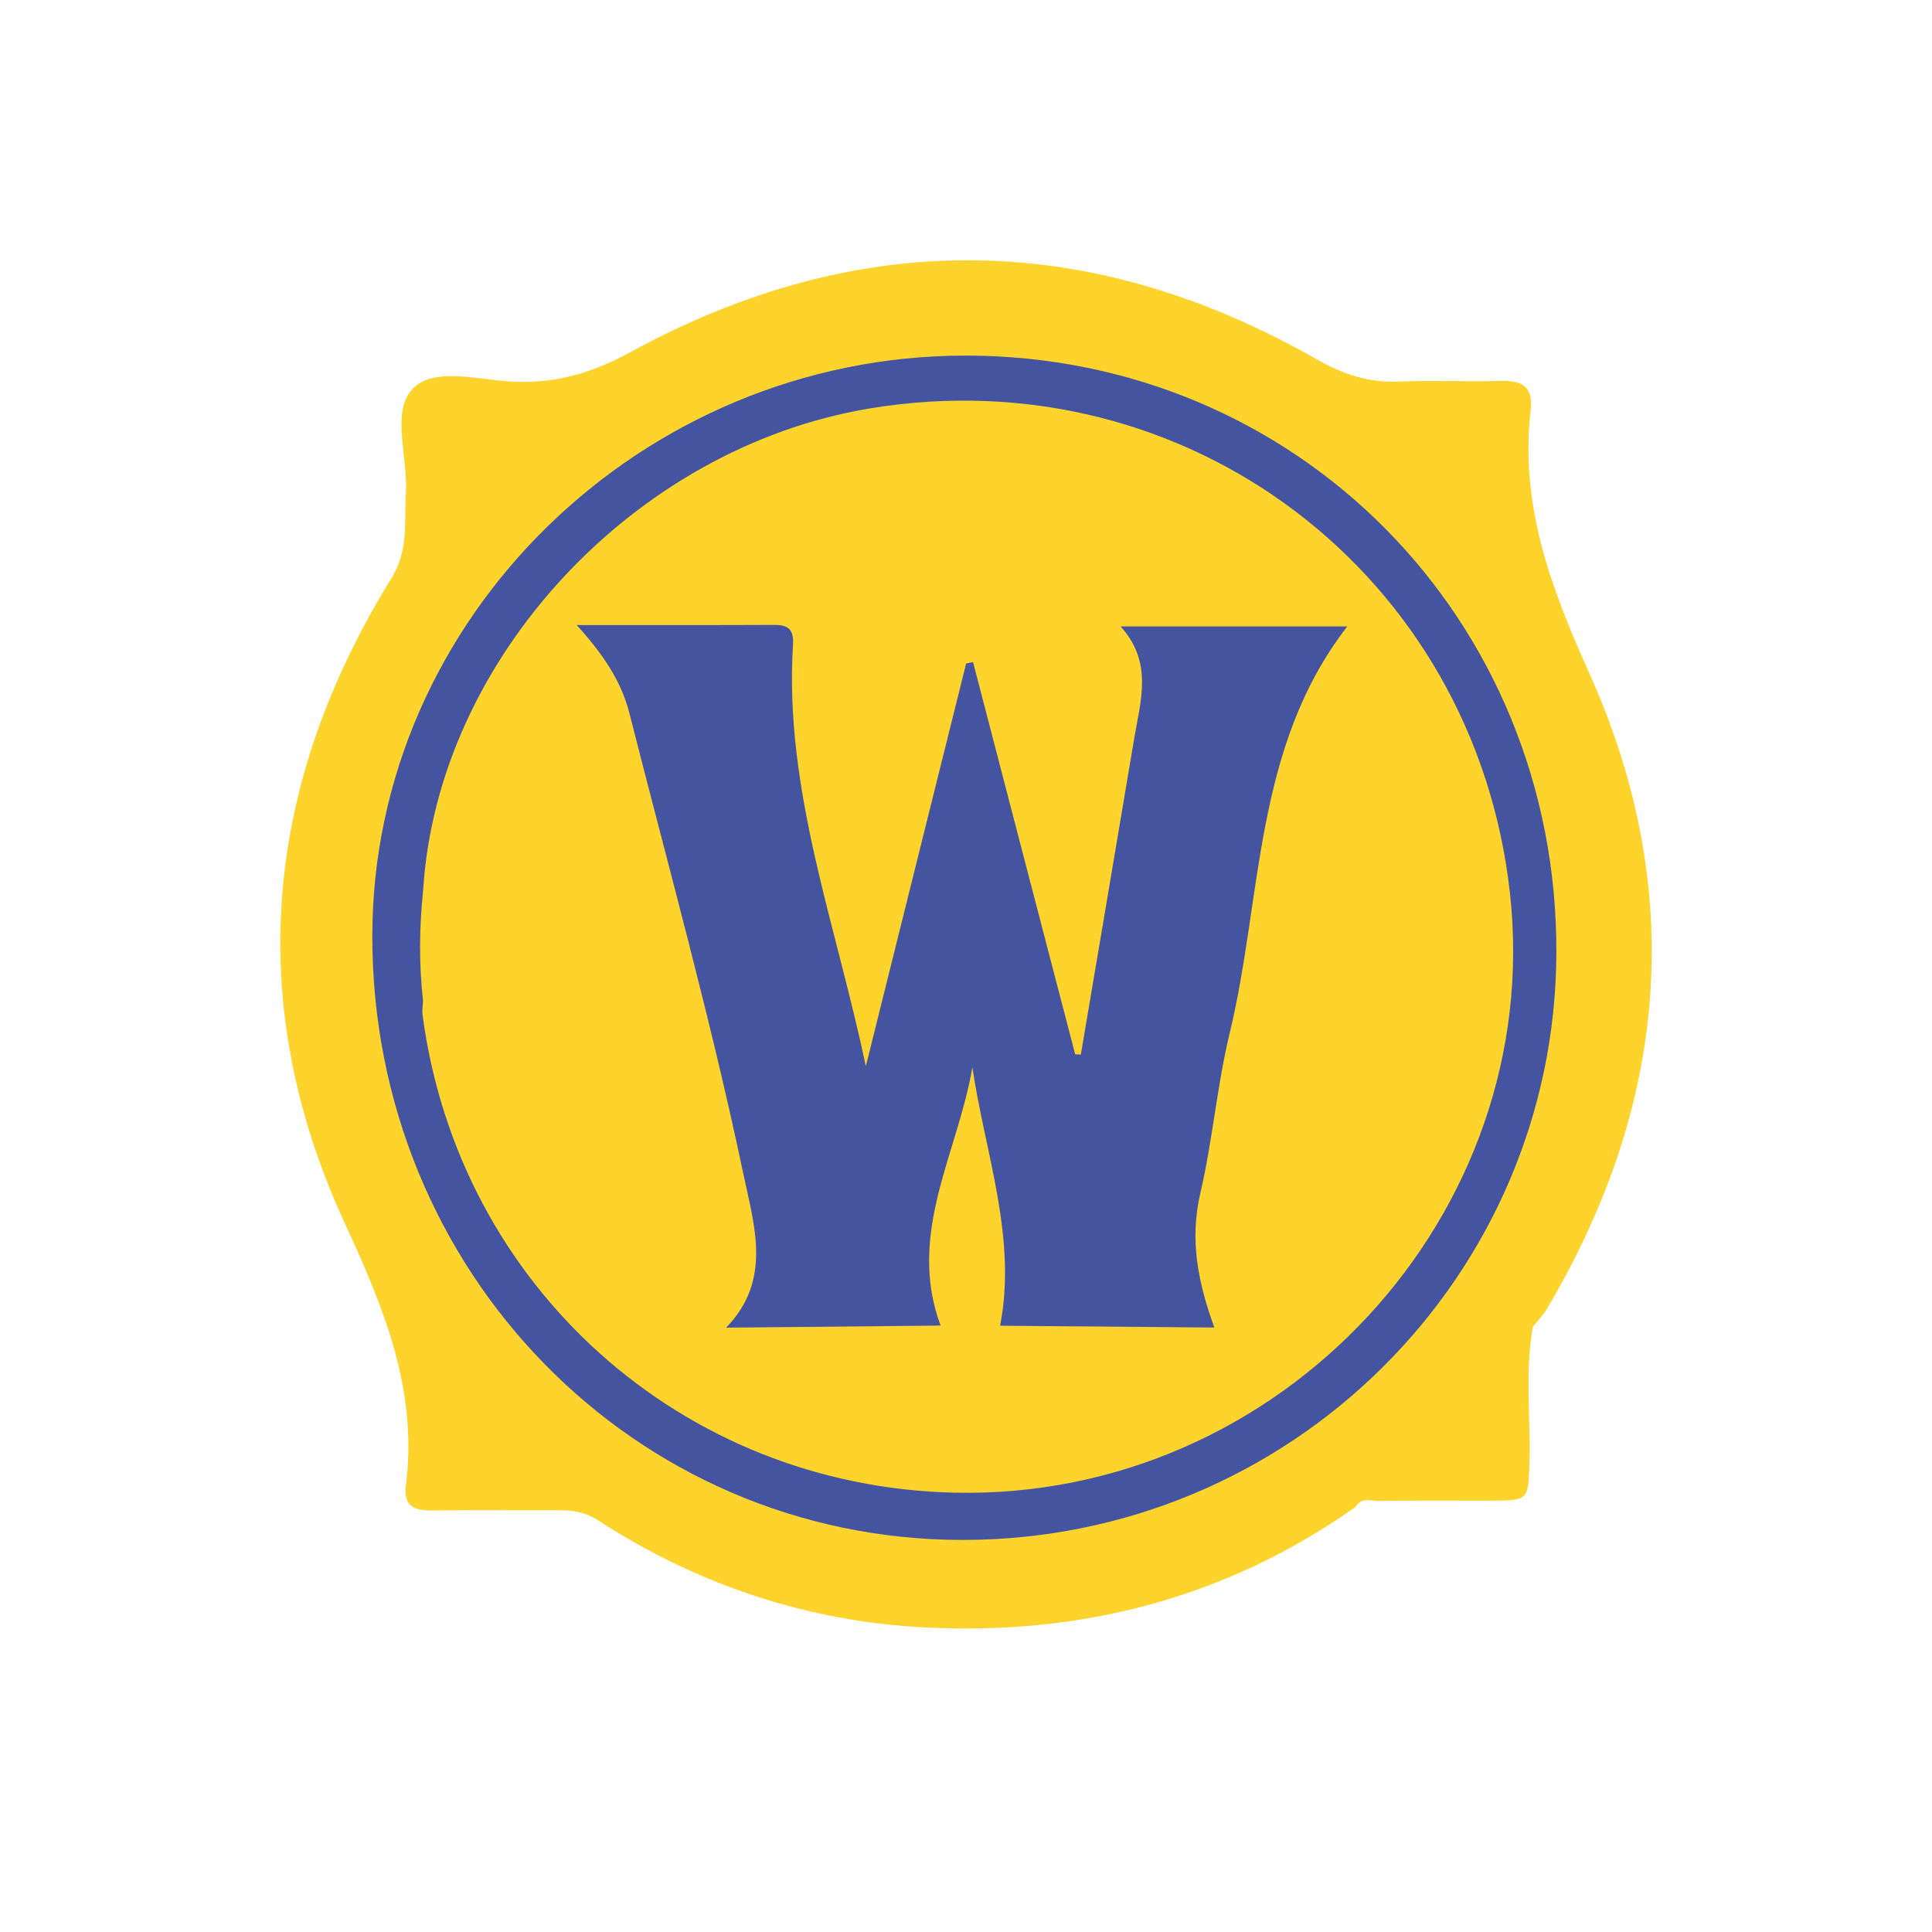
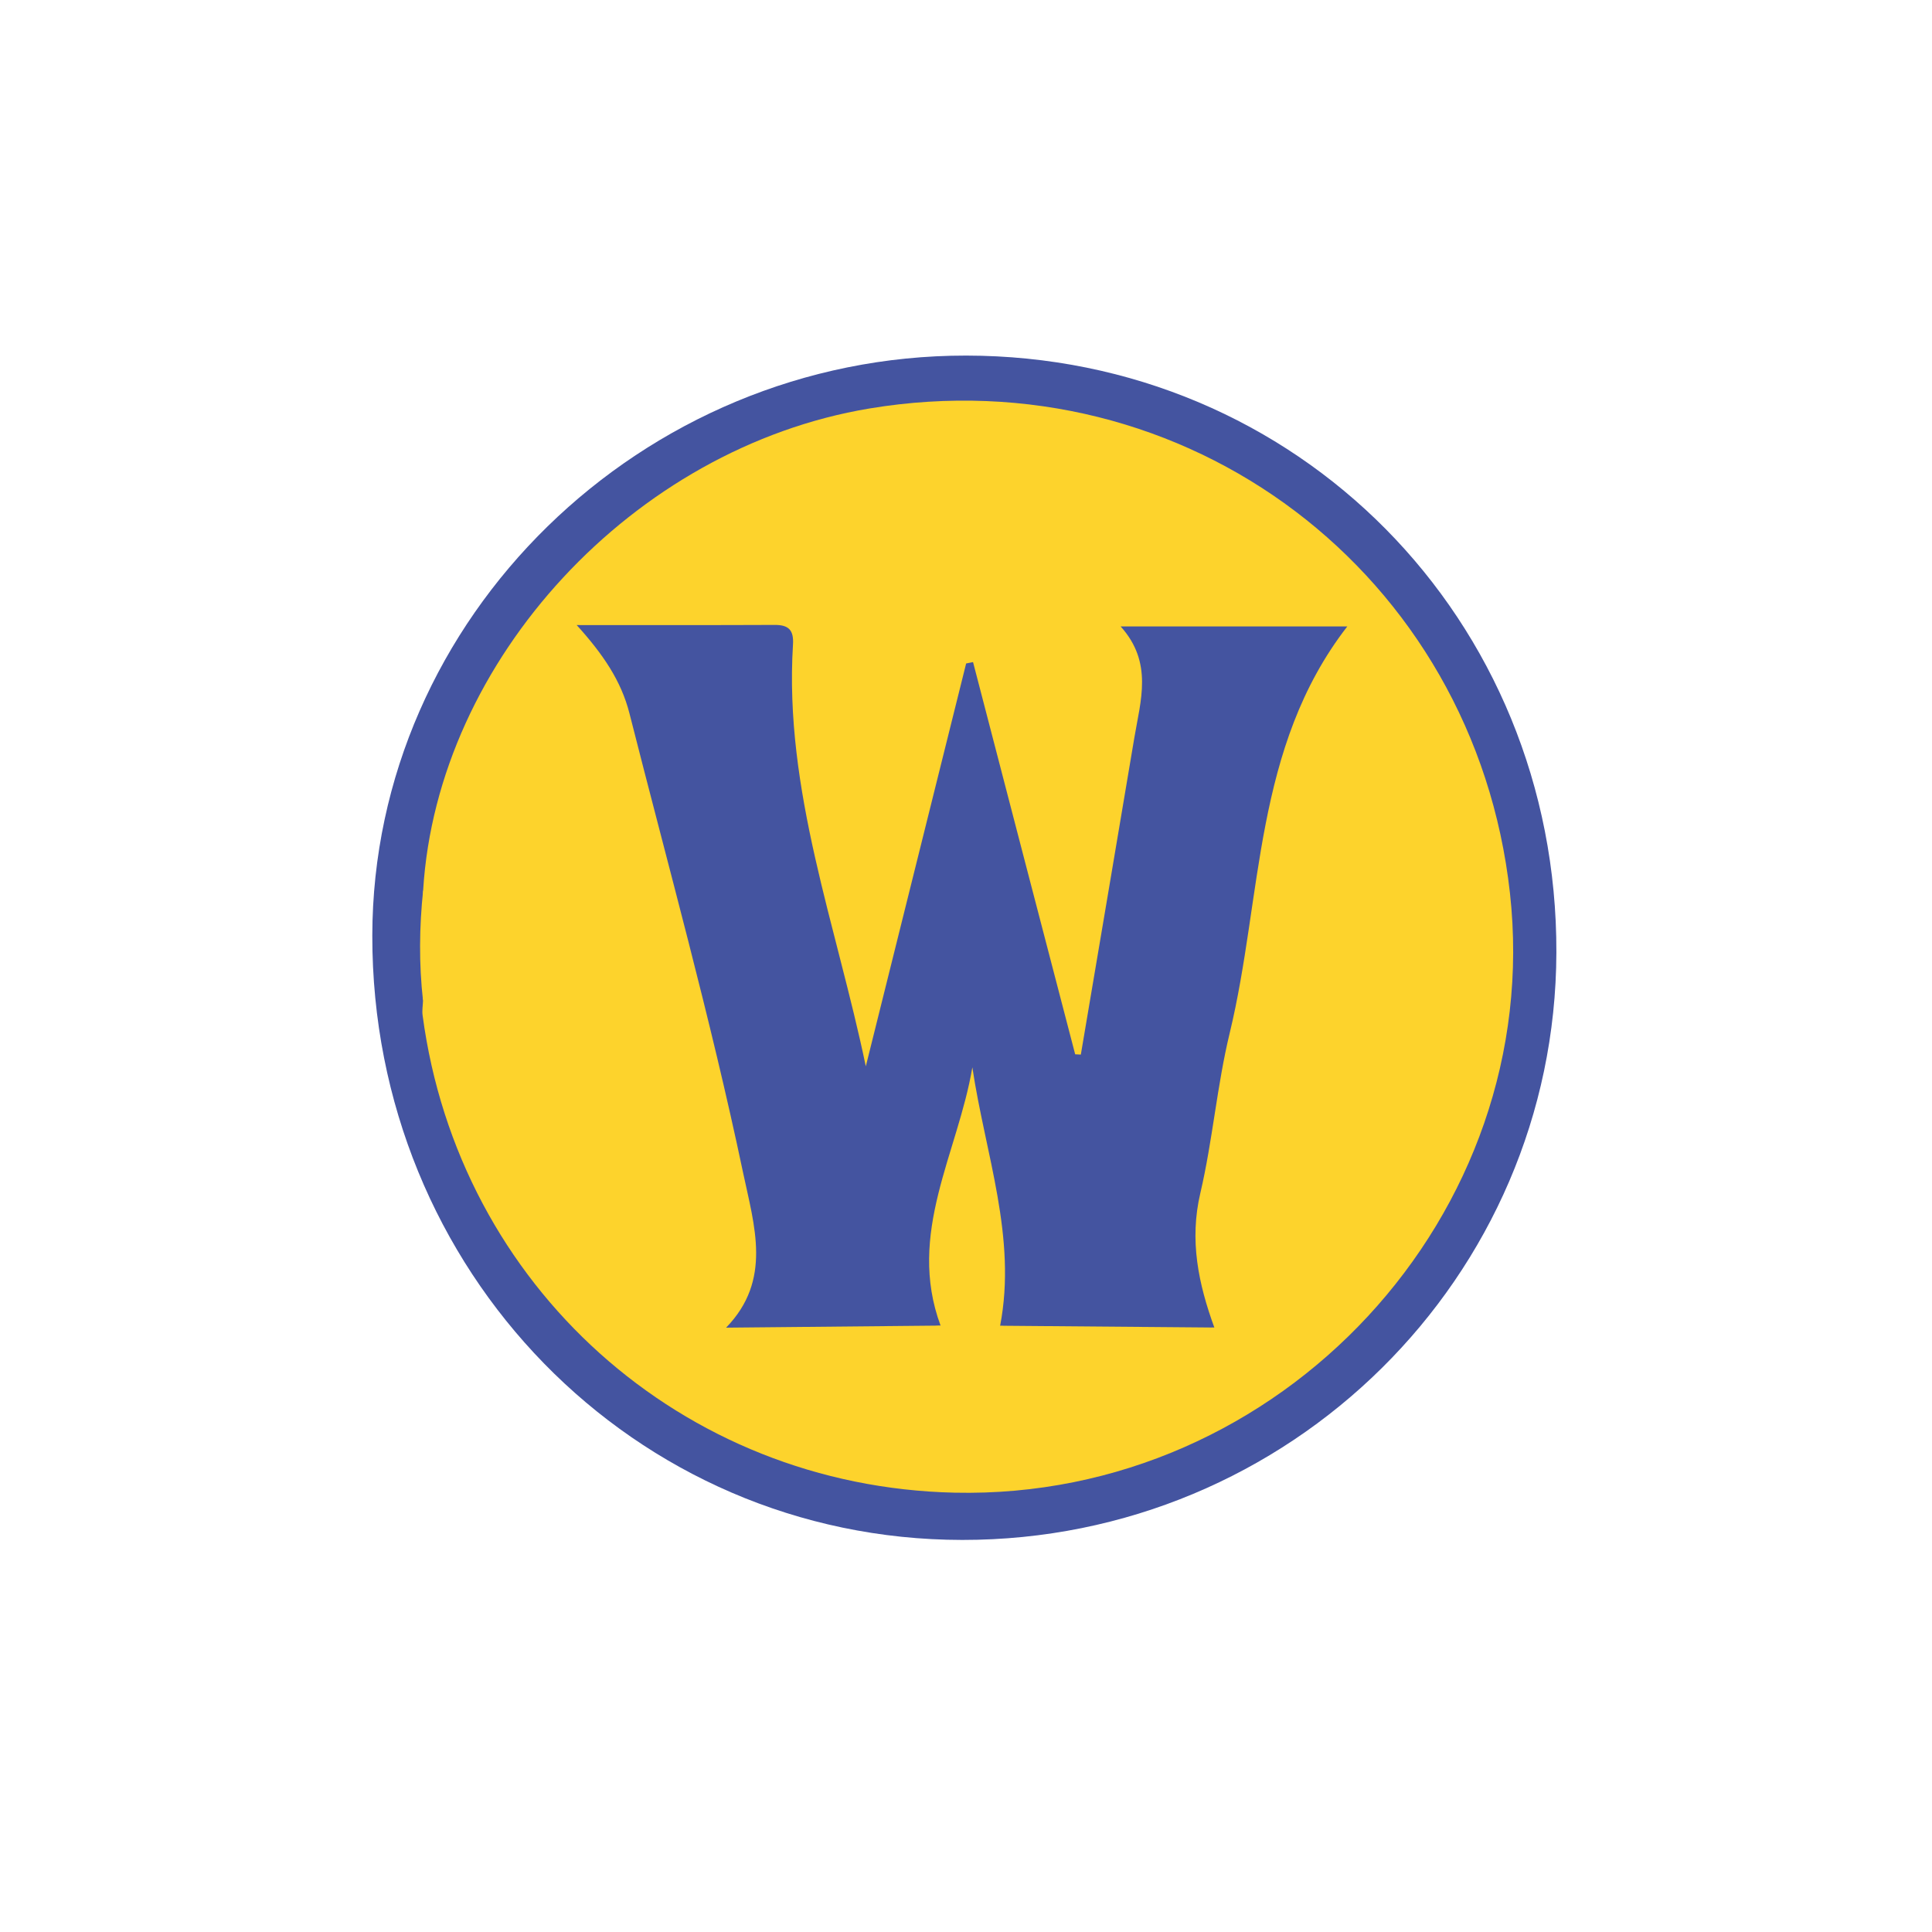
<svg xmlns="http://www.w3.org/2000/svg" version="1.1" fill="#FDD32C" x="0px" y="0px" viewBox="0 0 1398 1398" style="enable-background:new 0 0 1398 1398;" xml:space="preserve">
  <style type="text/css">
	.st0{fill:#4454A0;}
</style>
  <g>
-     <path d="M980.9,1090.4c-93.1,65.7-197.5,92.8-310.3,87.3c-86.2-4.2-166-30.9-238.5-78c-8.9-5.7-18-6.9-27.9-6.9   c-30.4,0.2-60.7-0.3-91.1,0.2c-12.8,0.2-21.3-2.8-19.4-17.8c8.7-68.8-15.3-127.5-44.1-189.8c-73.6-159.3-58.8-317.4,33.6-466.9   c12.7-20.5,9.2-40.9,10.5-61.8c1.6-25.7-10.8-58.7,4.7-75.2c15.8-16.8,49.3-6,74.8-5.2c30.3,0.9,55.9-6.7,83-21.5   c165.8-90.5,332.2-88.4,496.4,5.1c19.6,11.2,38.1,17.2,60.2,16.2c24.1-1.1,48.2,0.3,72.3-0.5c15.3-0.5,24.5,3.5,22.5,20.8   c-7.9,68.6,14.2,128,42.4,190.7c70.5,156.6,57.3,312.3-31,460.5c-2.7,4.5-6.5,8.3-9.8,12.4c-5.9,32.5-1.6,65.2-2.5,97.8   c-0.8,28-0.2,28-29.3,28.1c-26.6,0-53.2-0.2-79.8,0.2C991.9,1086.2,984.9,1083.1,980.9,1090.4z" />
    <path class="st0" d="M699.1,257.3c239.5,0.2,427.8,190.6,427.1,432c-0.7,235-193,425.2-429.9,425   c-237.5-0.2-427.2-194.5-426.9-437.3C269.7,447.1,464.2,257.1,699.1,257.3z" />
-     <path d="M306.2,644.1c10.2-166.8,152.2-320,322.8-348.5c229.4-38.2,438,119.5,463.6,350.6c25.8,232.5-165.6,439.2-401.9,433.9   c-197.3-4.4-358.8-149.2-384.9-345.4c-0.5-3.5,0.2-7.1,0.3-10.6C309.5,697.4,309.3,670.7,306.2,644.1z" />
+     <path d="M306.2,644.1c10.2-166.8,152.2-320,322.8-348.5c229.4-38.2,438,119.5,463.6,350.6c25.8,232.5-165.6,439.2-401.9,433.9   c-197.3-4.4-358.8-149.2-384.9-345.4c-0.5-3.5,0.2-7.1,0.3-10.6z" />
    <path class="st1" d="M306.2,644.1c7.4,26.7,7.5,53.3-0.1,80C303.1,697.4,303.4,670.7,306.2,644.1z" />
    <path class="st0" d="M525.4,960.7c33.4-34.4,20.5-73.3,12.2-112.6c-23.5-111.6-54.1-221.4-82.1-331.8c-6-23.7-19.2-43-38.2-64   c50.8,0,96.9,0.1,143-0.1c10.2-0.1,14.2,3.5,13.5,14.3c-6.5,105.3,31.5,203.3,52.7,305.1c24.2-97.2,48.4-194.3,72.6-291.5   c1.7-0.3,3.3-0.7,5-1c24.6,94.6,49.2,189.2,73.9,283.8c1.4,0.1,2.8,0.1,4.1,0.2c12.9-76.4,25.9-152.8,38.7-229.2   c4.5-27,13.7-54.4-9.9-80.6c56.3,0,109.1,0,164,0c-68,87.8-61.2,195.5-85.1,294.3c-9.2,38-12.3,77.5-21.2,115.6   c-8.1,34.3-1.4,65.8,10.1,97.4c-51.7,2.5-103.4,5.1-155-1.3c12.3-63.9-10.8-124.4-20.1-187c-10.4,62-47.7,120.2-23,186.9   C628.8,965.8,577.1,963.1,525.4,960.7z" />
    <path class="st2" d="M525.4,960.7c51.7-0.5,103.4-1,155-1.5c-2.5,4.1-6.3,6.3-11,6C621.4,962.6,573.1,971.5,525.4,960.7z" />
    <path class="st3" d="M723.5,959.3c51.7,0.4,103.4,0.9,155,1.3C826.8,967.7,775.1,970.2,723.5,959.3z" />
  </g>
</svg>